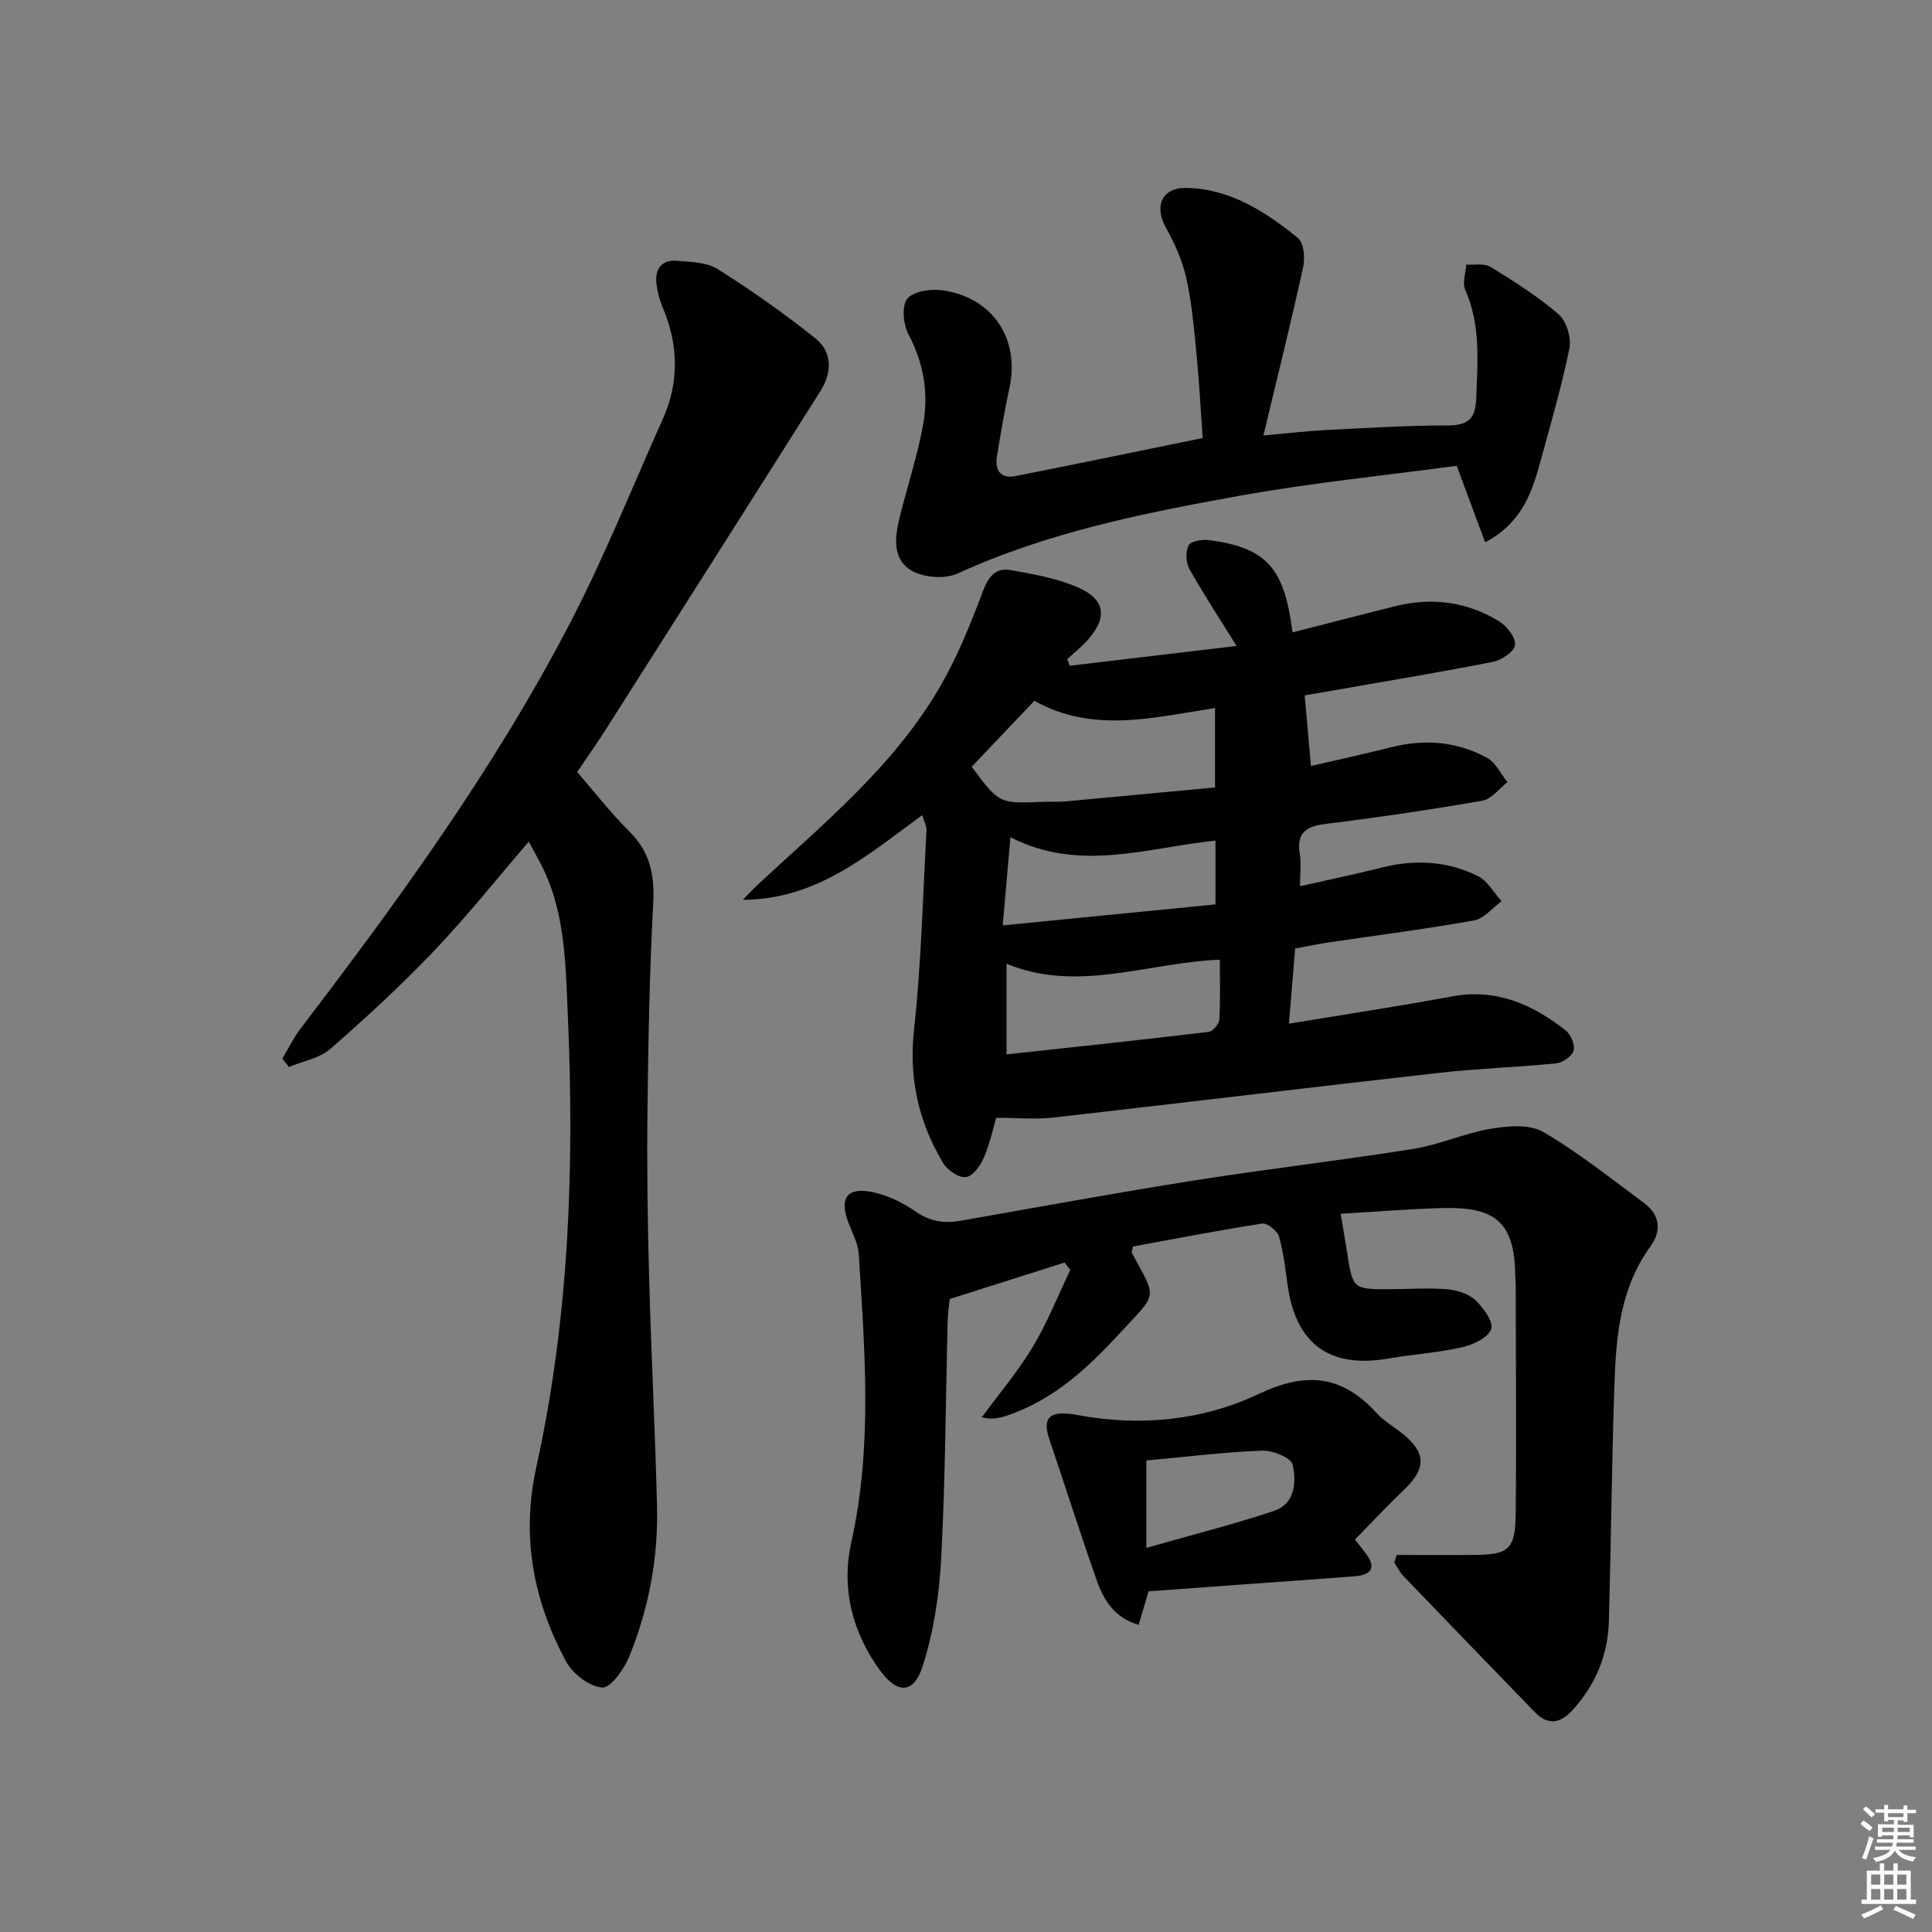
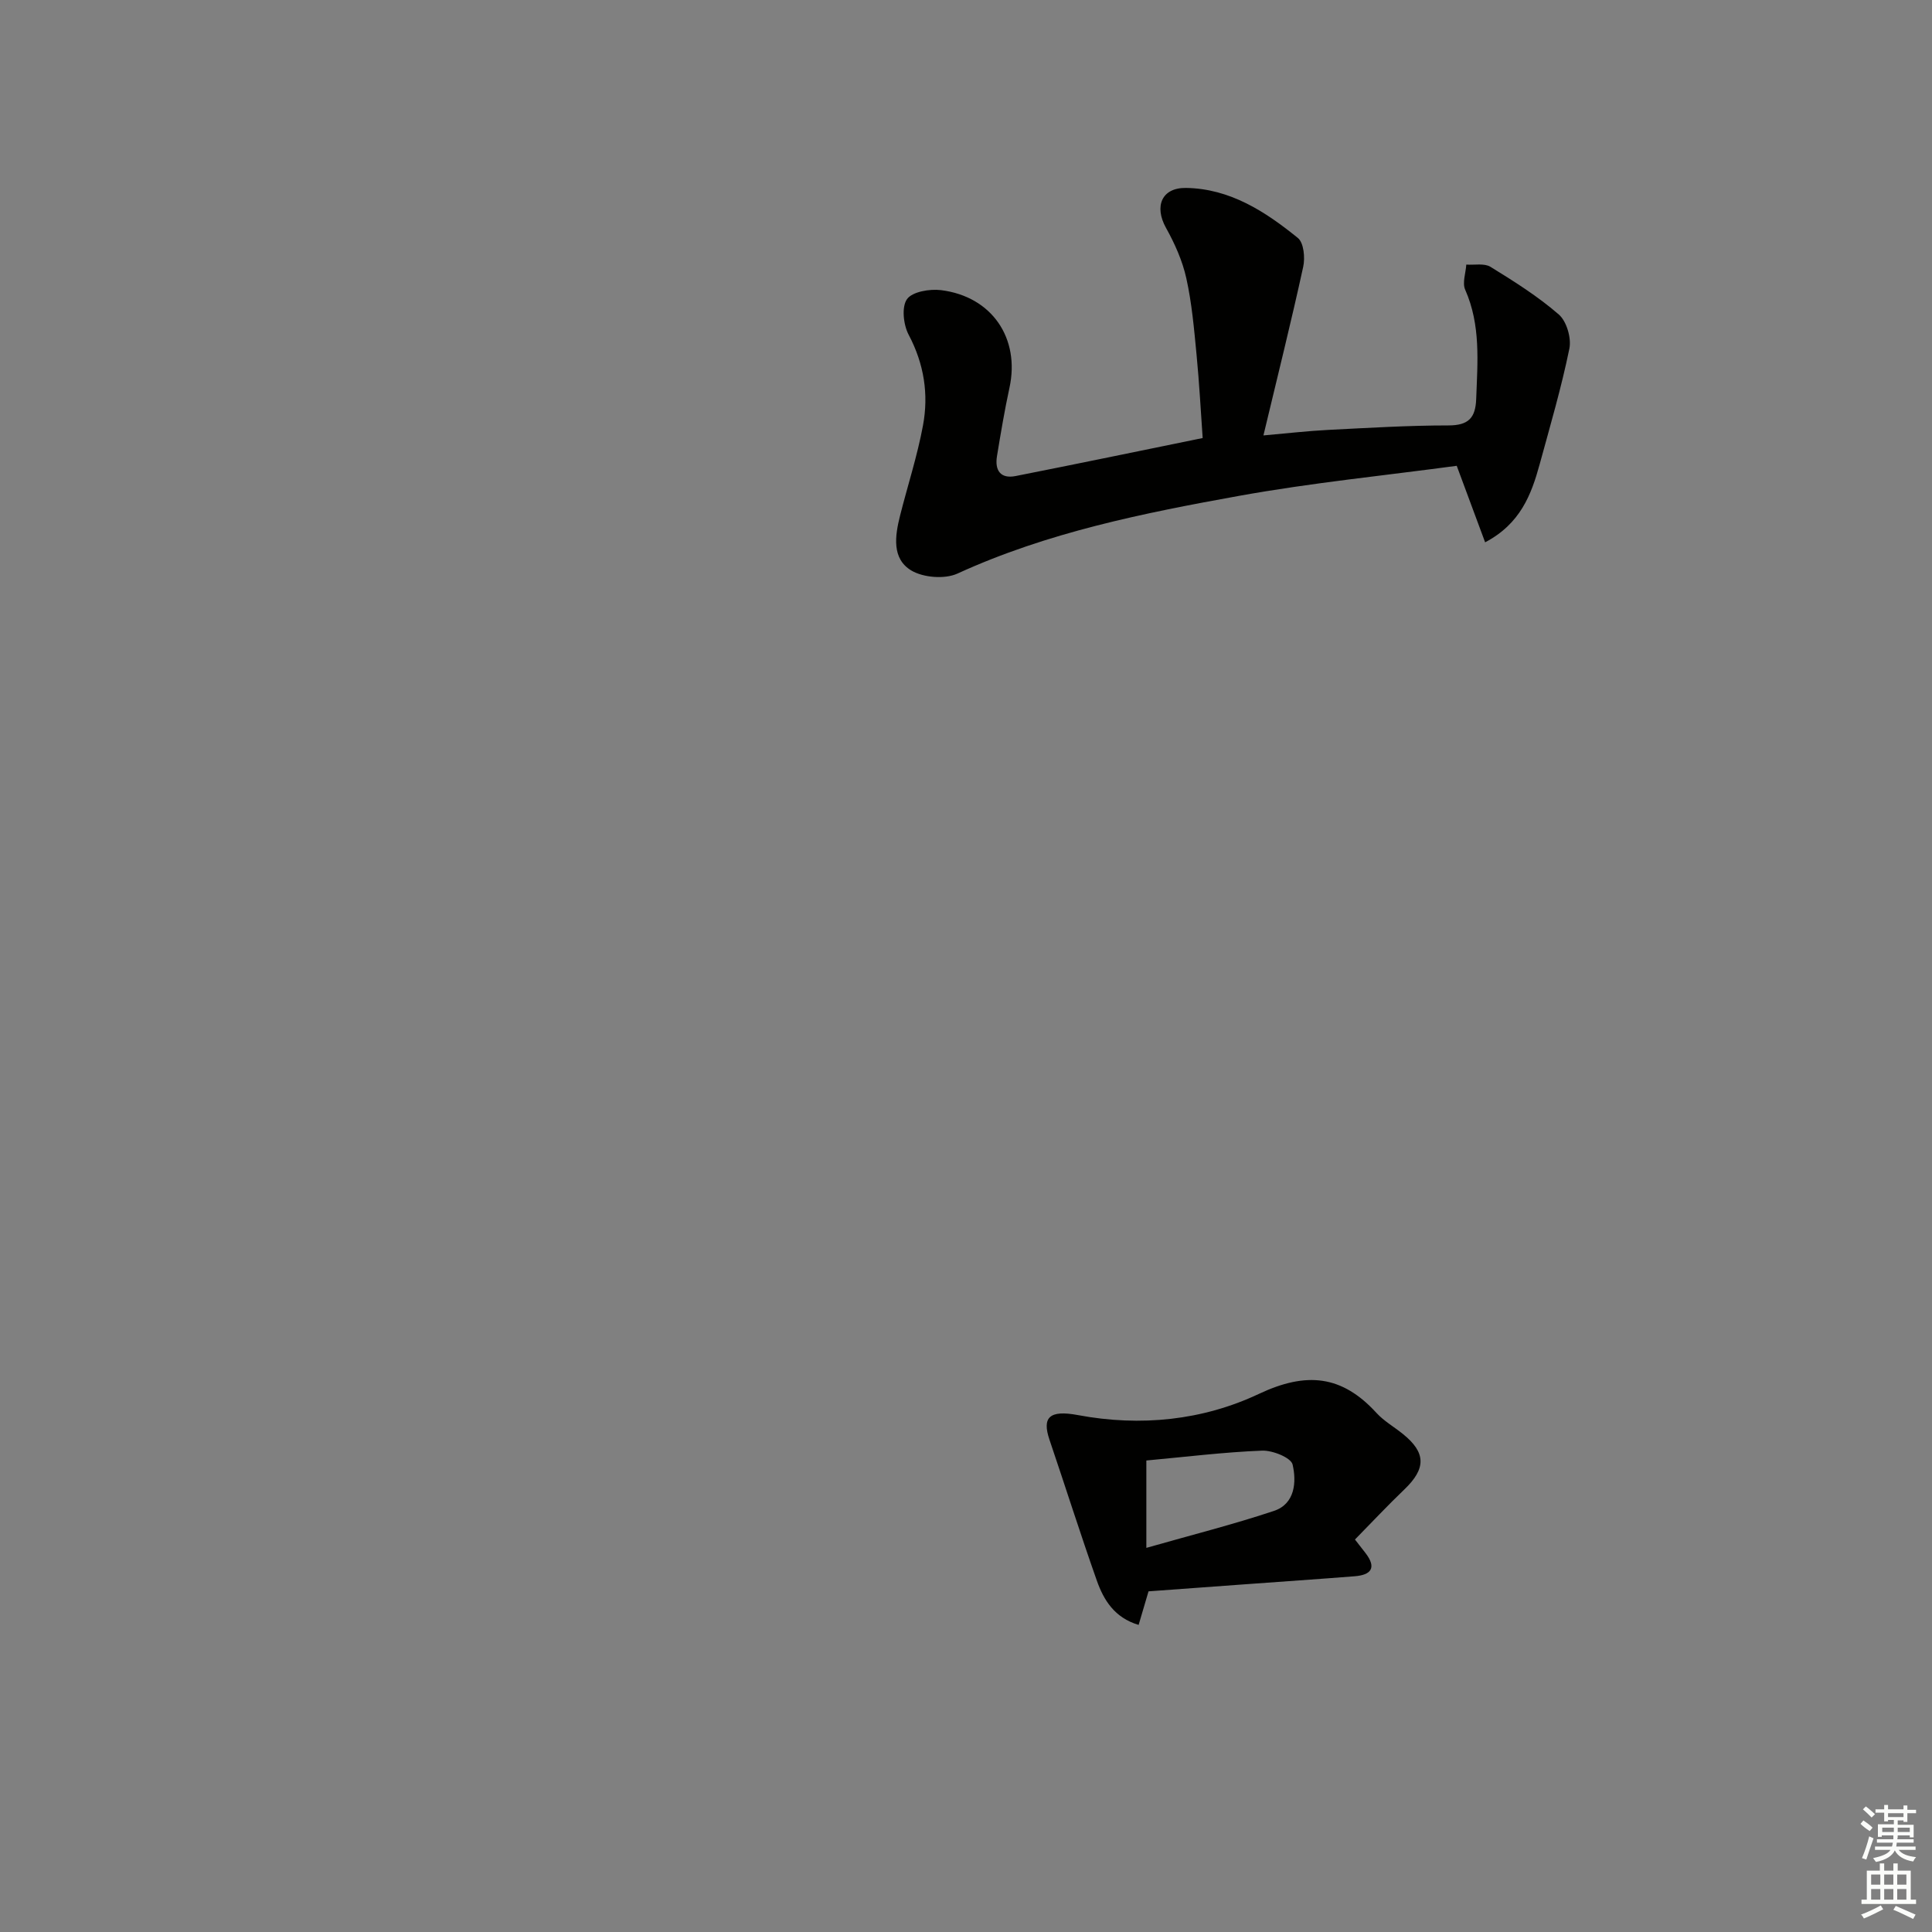
<svg xmlns="http://www.w3.org/2000/svg" enable-background="new 0 0 400 400" viewBox="0 0 400 400">
  <rect x="0" y="0" width="400" height="400" fill="#808080" stroke="none" />
  <g fill="#010100">
-     <path d="m221.5 137.83c11.52-1.37 23.05-2.73 34.52-4.09-3.52-5.68-6.83-10.7-9.76-15.93-.74-1.32-.83-3.6-.17-4.9.44-.87 2.8-1.27 4.2-1.09 11.93 1.59 15.63 5.7 17.31 19.11 7.09-1.81 14.14-3.65 21.2-5.41 7.62-1.91 14.93-.97 21.6 3.13 1.6.98 3.44 3.36 3.27 4.88-.15 1.36-2.79 3.15-4.57 3.5-11.23 2.21-22.52 4.07-33.8 6.05-2.12.37-4.24.73-5.18.89.44 4.9.85 9.51 1.3 14.62 5.17-1.2 10.95-2.46 16.68-3.9 6.91-1.73 13.6-1.18 19.8 2.23 1.78.98 2.82 3.31 4.2 5.02-1.72 1.32-3.29 3.5-5.19 3.83-10.79 1.88-21.63 3.48-32.5 4.82-4.07.5-6.01 1.87-5.3 6.2.32 1.93.05 3.96.05 6.7 5.78-1.32 11.37-2.47 16.89-3.87 6.87-1.73 13.6-1.38 19.91 1.75 2.01.99 3.3 3.43 4.93 5.2-1.89 1.38-3.62 3.61-5.69 3.99-9.96 1.79-20 3.06-30.01 4.54-2.27.34-4.52.83-7.05 1.29-.42 5.09-.82 9.95-1.28 15.55 11.86-1.96 22.84-3.61 33.74-5.64 9.15-1.7 16.66 1.63 23.54 7.02 1.08.84 1.99 3.03 1.65 4.22-.33 1.16-2.29 2.48-3.65 2.62-7.93.81-15.91 1.03-23.83 1.92-26.73 3.01-53.43 6.26-80.16 9.29-3.68.42-7.44.06-11.9.06-.6 2.03-1.27 5.26-2.54 8.22-.71 1.67-2.3 3.88-3.73 4.06-1.45.19-3.82-1.43-4.7-2.9-5.09-8.49-7.15-17.51-6.04-27.64 1.5-13.68 1.82-27.48 2.58-41.24.05-.89-.49-1.82-.89-3.17-11.34 8.32-21.88 17.49-37.15 17.54 1.05-1.06 2.06-2.16 3.15-3.17 13.65-12.68 28.22-24.59 37.72-41 3.62-6.25 6.36-13.08 8.91-19.87 1.15-3.07 2.73-4.76 5.68-4.23 4.7.84 9.55 1.68 13.89 3.56 5.78 2.5 6.22 6.33 1.98 11-1.27 1.41-2.77 2.61-4.17 3.91.21.44.39.88.56 1.33zm-7.34 7.26c-4.61 4.85-8.82 9.27-12.98 13.65 5.69 7.66 5.69 7.65 14.78 7.27 1.5-.06 3.01.06 4.49-.08 10.37-.94 20.74-1.93 31.11-2.9 0-5.72 0-10.62 0-16.44-12.83 1.99-25.37 5.28-37.4-1.5zm-5.77 54.45v18.76c14.27-1.55 28.08-3.01 41.86-4.66.86-.1 2.15-1.64 2.2-2.57.24-4.06.1-8.15.1-12.38-15.03.61-29.44 6.92-44.16.85zm-.79-7.95c15.42-1.52 29.72-2.93 44.05-4.34 0-4.86 0-8.91 0-13.21-14.23 1.46-28.11 6.64-42.45-.71-.55 6.18-1.02 11.56-1.6 18.26z" />
-     <path d="m289.16 321.94c5.42 0 10.83.04 16.25-.01 6.99-.07 8.32-1.19 8.4-8.6.16-15.83.02-31.66 0-47.49 0-.5-.07-1-.08-1.5-.12-10.84-3.69-14.46-14.59-14.23-7.11.15-14.21.77-21.57 1.19.5 3.01.93 5.43 1.31 7.86 1.2 7.8 1.19 7.8 9.26 7.75 3.83-.02 7.67-.3 11.47.02 2.04.17 4.43.91 5.86 2.25 1.66 1.56 3.81 4.58 3.26 6.01-.69 1.8-3.76 3.23-6.05 3.75-5 1.13-10.18 1.46-15.24 2.33-12.06 2.09-19.06-2.91-20.82-14.97-.5-3.45-.85-6.95-1.81-10.28-.34-1.18-2.43-2.85-3.48-2.69-9 1.38-17.94 3.13-26.75 4.74-.13.75-.34 1.15-.22 1.37 5.18 9.62 5.39 8.02-2.36 16.43-6.7 7.27-13.84 13.97-23.49 17.2-1.49.5-3.01.89-5.25.37 3.55-4.83 7.47-9.43 10.54-14.54 3.04-5.06 5.23-10.62 7.79-15.97-.39-.51-.79-1.02-1.18-1.53-7.72 2.45-15.43 4.9-23.78 7.55-.11 1.13-.38 2.74-.42 4.36-.42 16.48-.48 32.97-1.35 49.42-.4 7.51-1.56 15.2-3.87 22.33-1.86 5.74-5.29 5.65-8.87.68-5.73-7.95-7.98-16.99-5.86-26.47 4.42-19.82 2.77-39.71 1.54-59.61-.14-2.24-1.35-4.43-2.17-6.6-1.86-4.94-.29-7.3 4.86-6.28 3.15.62 6.33 2.15 8.99 4 2.98 2.08 5.89 2.58 9.3 1.98 16.17-2.84 32.32-5.81 48.54-8.37 15.08-2.38 30.27-4.13 45.35-6.53 5.37-.86 10.5-3.24 15.87-4.14 3.57-.6 8.08-1.03 10.93.62 7.3 4.23 13.95 9.6 20.78 14.62 3.4 2.5 3.87 5.79 1.42 9.16-6.22 8.55-7.08 18.5-7.42 28.5-.55 16.3-.7 32.62-1.14 48.93-.19 7.08-2.75 13.28-7.56 18.54-2.45 2.68-5.02 3.22-7.7.47-9.15-9.41-18.25-18.86-27.34-28.32-.75-.78-1.23-1.81-1.84-2.73.15-.51.32-1.04.49-1.57z" />
-     <path d="m119.5 159.84c3.79 4.36 7.05 8.6 10.82 12.33 4.31 4.25 5.23 9.04 4.92 14.93-.77 14.41-1.03 28.85-1.19 43.27-.13 11.32.03 22.65.34 33.97.43 15.79 1.23 31.56 1.64 47.35.28 10.75-1.67 21.22-5.7 31.16-1.08 2.66-3.84 6.63-5.62 6.53-2.67-.16-6.16-2.86-7.53-5.42-6.76-12.6-9.32-25.79-6.13-40.28 6.81-30.87 7.9-62.27 6.5-93.76-.48-10.74-.52-21.65-5.84-31.54-.69-1.29-1.39-2.58-2.23-4.13-6.68 7.76-12.89 15.57-19.75 22.76-6.76 7.09-14 13.75-21.39 20.19-2.23 1.94-5.65 2.51-8.53 3.7-.45-.57-.9-1.15-1.35-1.72 1.28-2.13 2.37-4.4 3.87-6.36 20.41-26.74 40.16-53.94 55.71-83.86 7.11-13.68 12.85-28.07 19.17-42.16 3.46-7.72 3.26-15.45-.02-23.2-.64-1.51-1.07-3.16-1.27-4.78-.38-3 .96-5.05 4.12-4.83 2.92.21 6.28.29 8.6 1.76 6.98 4.39 13.75 9.17 20.19 14.32 3.58 2.86 3.41 7.12 1.03 10.9-14.73 23.33-29.53 46.61-44.33 69.89-1.88 2.95-3.88 5.79-6.03 8.98z" />
    <path d="m301.6 96.44c-14.82 2-30.02 3.51-45 6.21-19.89 3.59-39.74 7.57-58.36 16.1-2.63 1.2-7.08.85-9.57-.64-4.08-2.45-3.37-7.19-2.32-11.36 1.57-6.22 3.57-12.35 4.74-18.64 1.21-6.48.23-12.77-2.96-18.8-1.09-2.06-1.5-5.74-.35-7.37 1.09-1.55 4.71-2.16 7.05-1.87 10.56 1.32 16.39 9.99 14.17 20.21-1.02 4.69-1.81 9.44-2.59 14.18-.47 2.9.71 4.72 3.86 4.1 12.67-2.5 25.32-5.13 38.73-7.87-.39-5.51-.7-11.42-1.27-17.3-.51-5.29-.97-10.63-2.12-15.8-.8-3.61-2.39-7.16-4.2-10.41-2.48-4.45-.91-8.34 4.13-8.27 9.11.13 16.43 4.89 23.17 10.36 1.23.99 1.52 4.11 1.1 5.99-2.47 11.31-5.28 22.55-8.23 34.89 5.02-.44 9.18-.93 13.36-1.14 8.3-.42 16.62-.93 24.93-.93 4.16 0 5.62-1.55 5.76-5.49.28-7.66.97-15.27-2.28-22.61-.63-1.42.12-3.45.23-5.2 1.69.12 3.72-.32 5 .46 4.9 3.02 9.84 6.12 14.16 9.88 1.62 1.41 2.63 4.89 2.18 7.07-1.65 8.06-3.98 15.99-6.15 23.93-1.73 6.31-4 12.32-11.29 16.16-1.88-5.06-3.63-9.76-5.88-15.84z" />
    <path d="m237.79 329.47c-.75 2.53-1.34 4.56-2.05 6.95-5.01-1.49-7.24-5.16-8.67-9.22-3.41-9.66-6.5-19.43-9.79-29.13-1.56-4.62-.04-6.2 5.9-5.09 12.98 2.43 25.84 1.09 37.44-4.38 9.88-4.66 17.22-3.88 24.36 3.93 1.55 1.69 3.64 2.88 5.45 4.34 4.84 3.89 4.85 7.17.32 11.51-3.45 3.3-6.71 6.79-10.22 10.36 1.03 1.32 1.61 2.06 2.19 2.81 2.36 3.07 1.13 4.54-2.27 4.8-7.6.6-15.21 1.11-22.81 1.67-6.58.47-13.18.96-19.85 1.45zm-.45-9c9.39-2.68 18.01-4.85 26.41-7.65 4.39-1.46 4.7-6.02 3.87-9.6-.33-1.43-4.16-2.97-6.33-2.88-7.91.31-15.79 1.29-23.95 2.04z" />
  </g>
  <path d="m385.2 377.6.6-.7c.6.4 1.3.9 1.9 1.5l-.6.7c-.8-.5-1.4-1-1.9-1.5zm.3 7.1c.6-1.4 1.1-2.9 1.5-4.5.3.1.6.3.9.4-.5 1.4-1 2.9-1.5 4.4zm.2-10.1.6-.6c.7.5 1.3 1.1 1.9 1.6l-.7.7c-.6-.6-1.2-1.2-1.8-1.7zm8.4-.8h.8v.9h1.8v.7h-1.8v1.8h-.8v-.3h-1.2v.9h3.3v2.6h-.8v-.4h-2.5c0 .3 0 .6-.1.8h3.4v.7h-3.5c0 .3-.1.6-.1.8h4v.7h-3.5c.7.9 1.9 1.3 3.6 1.5-.2.2-.4.5-.6.9-1.9-.3-3.2-1.1-3.8-2.3-.5 1.1-1.8 2-3.9 2.4-.2-.3-.4-.5-.6-.8 1.9-.4 3.1-.9 3.6-1.7h-3.2v-.7h3.5c.1-.2.1-.5.2-.8h-3.3v-.7h3.4c0-.2 0-.5 0-.8h-2.4v.3h-.8v-2.6h3.3v-.9h-1.2v.3h-.8v-1.8h-1.8v-.7h1.8v-.9h.8v.9h3.2zm-4.4 5.5h2.4c0-.3 0-.6 0-.9h-2.4zm1.2-3.1h3.2v-.8h-3.2zm4.4 2.2h-2.4v.9h2.5v-.9z" fill="#fbfcfa" />
  <path d="m389.2 385.8h.9v1.5h1.9v-1.5h.9v1.5h2.7v6h1.1v.9h-11.3v-.9h1.1v-6h2.7zm.2 8.7.5.8c-1.2.6-2.5 1.3-4 1.9-.2-.3-.3-.6-.6-.8 1.6-.6 3-1.3 4.1-1.9zm-2-4.3h1.9v-2.1h-1.9zm0 3.1h1.9v-2.2h-1.9zm2.7-3.1h1.9v-2.1h-1.9zm0 3.1h1.9v-2.2h-1.9zm2.4 1.3c1.4.6 2.7 1.2 4.1 1.8l-.5.9c-1.5-.7-2.8-1.4-4.1-1.9zm2.2-6.5h-1.9v2.1h1.9zm-1.9 5.2h1.9v-2.2h-1.9z" fill="#fbfcfa" />
</svg>